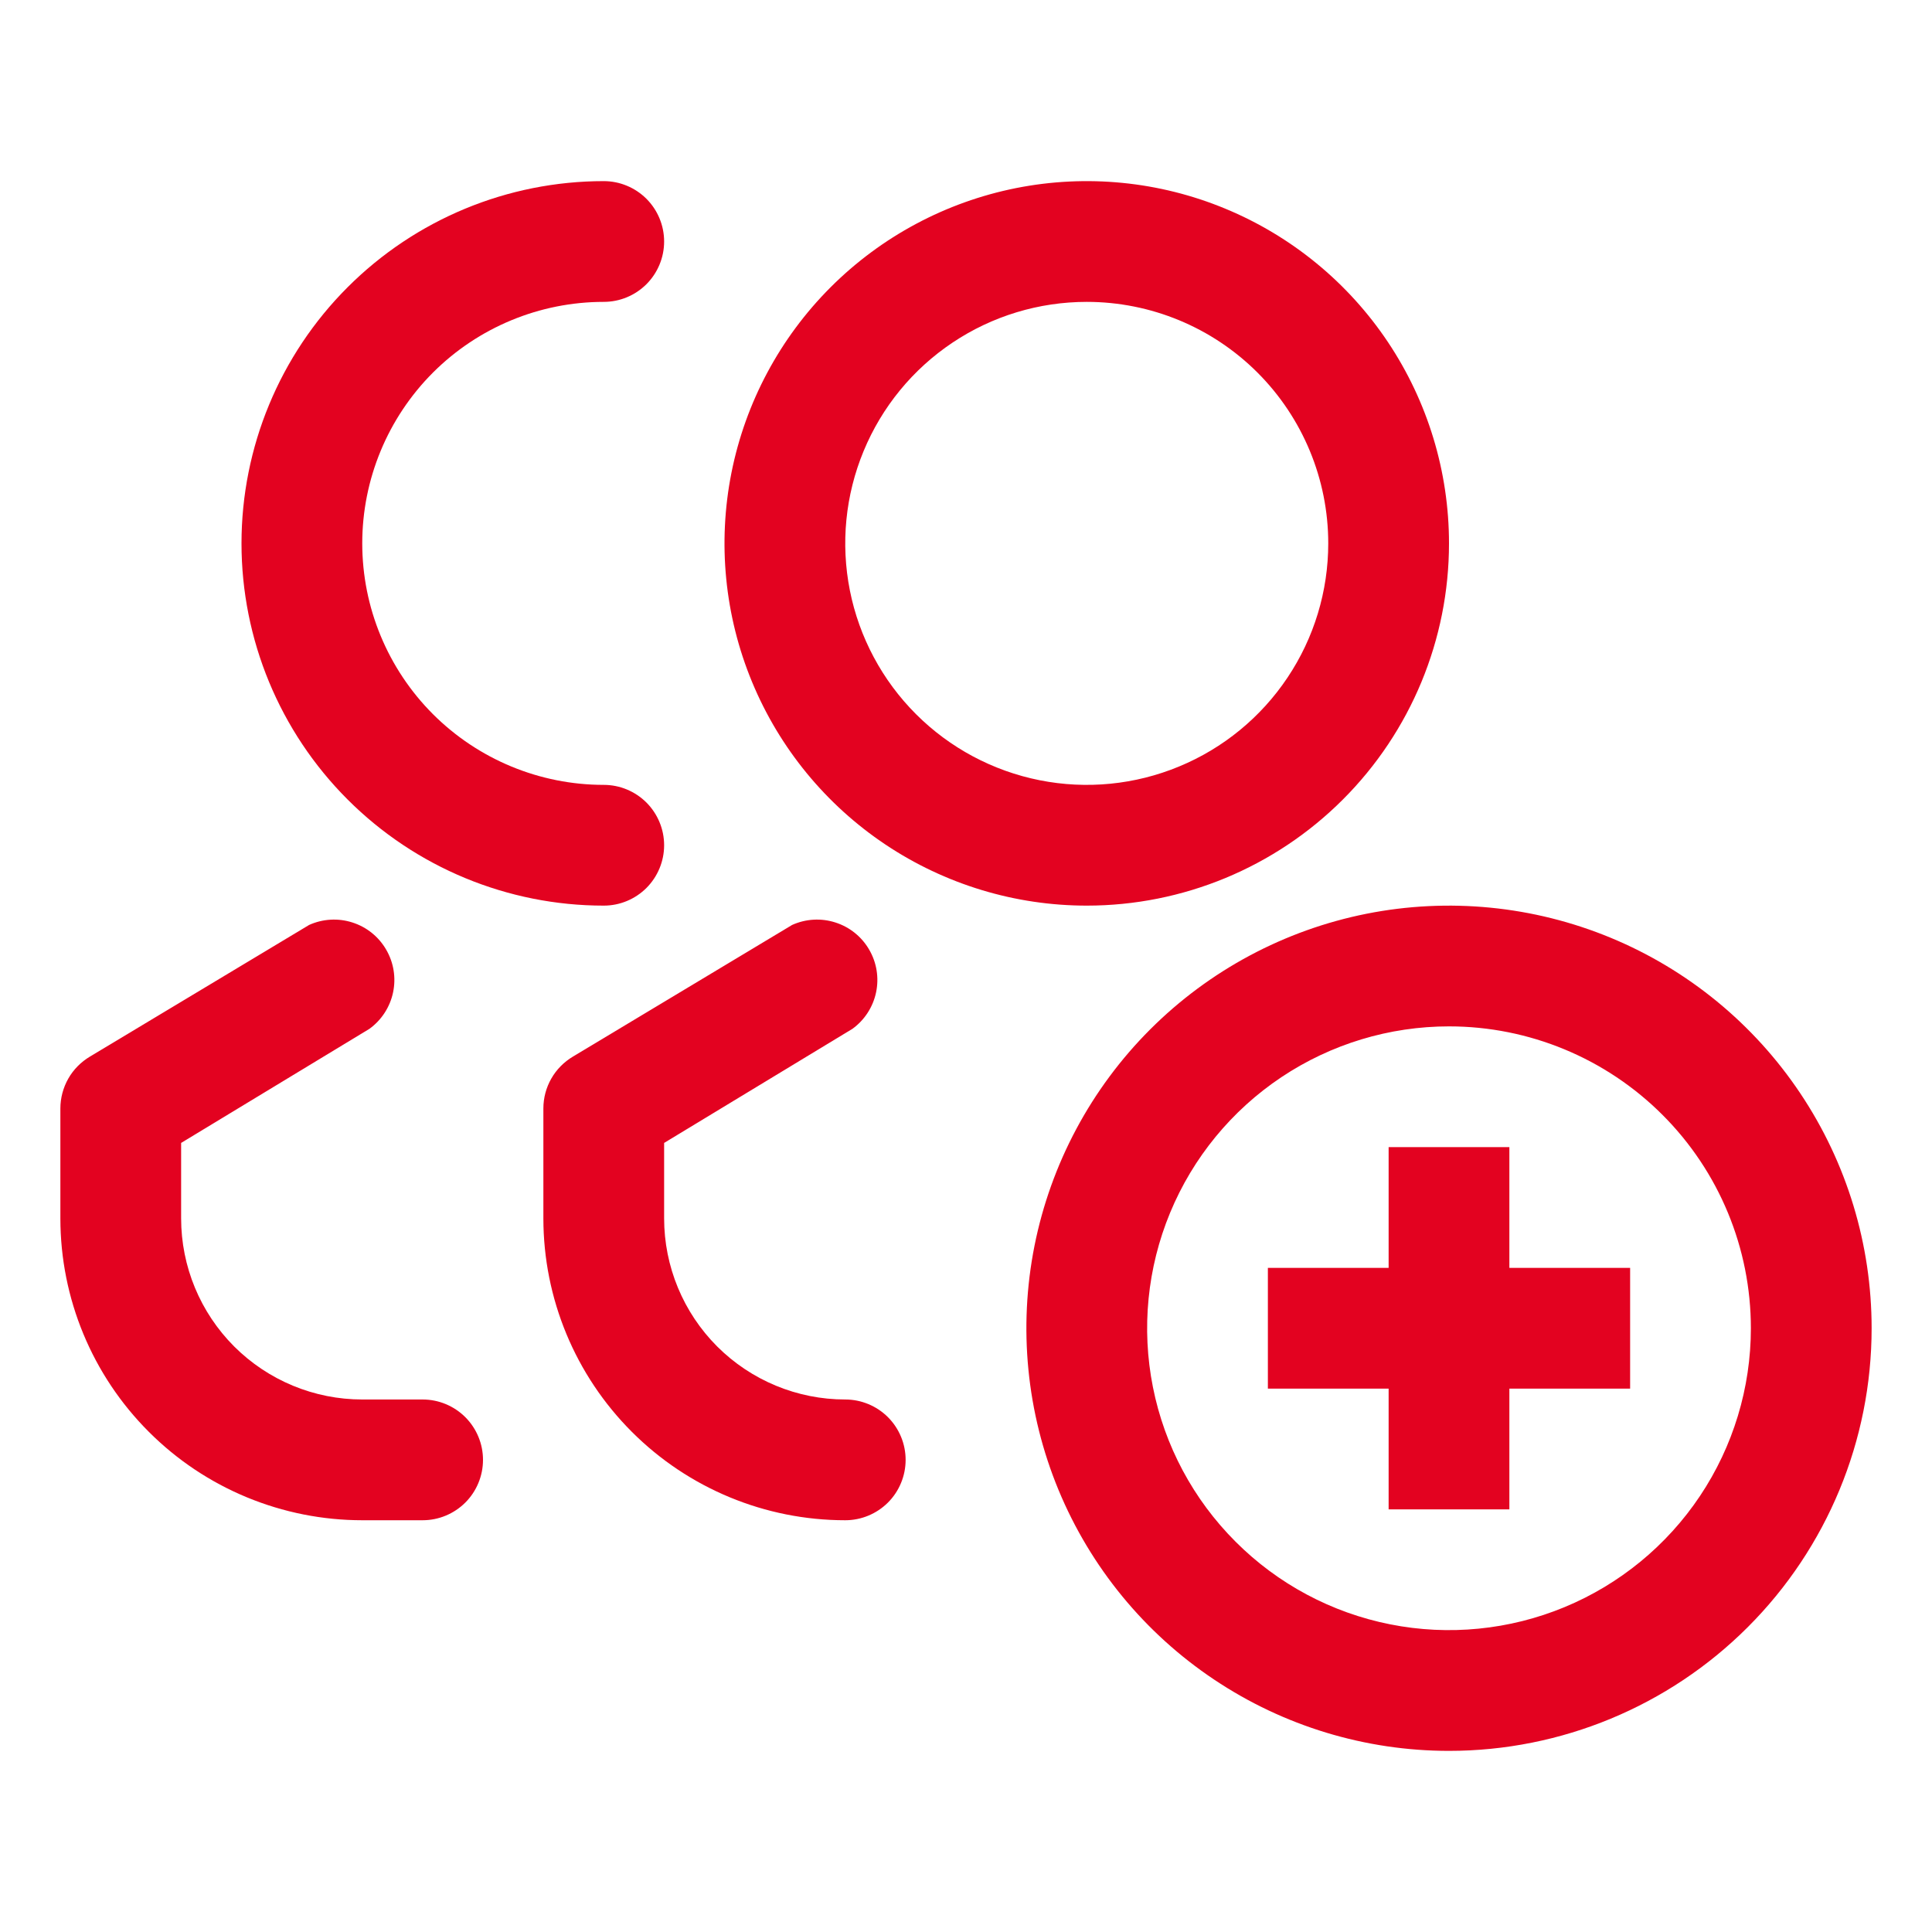
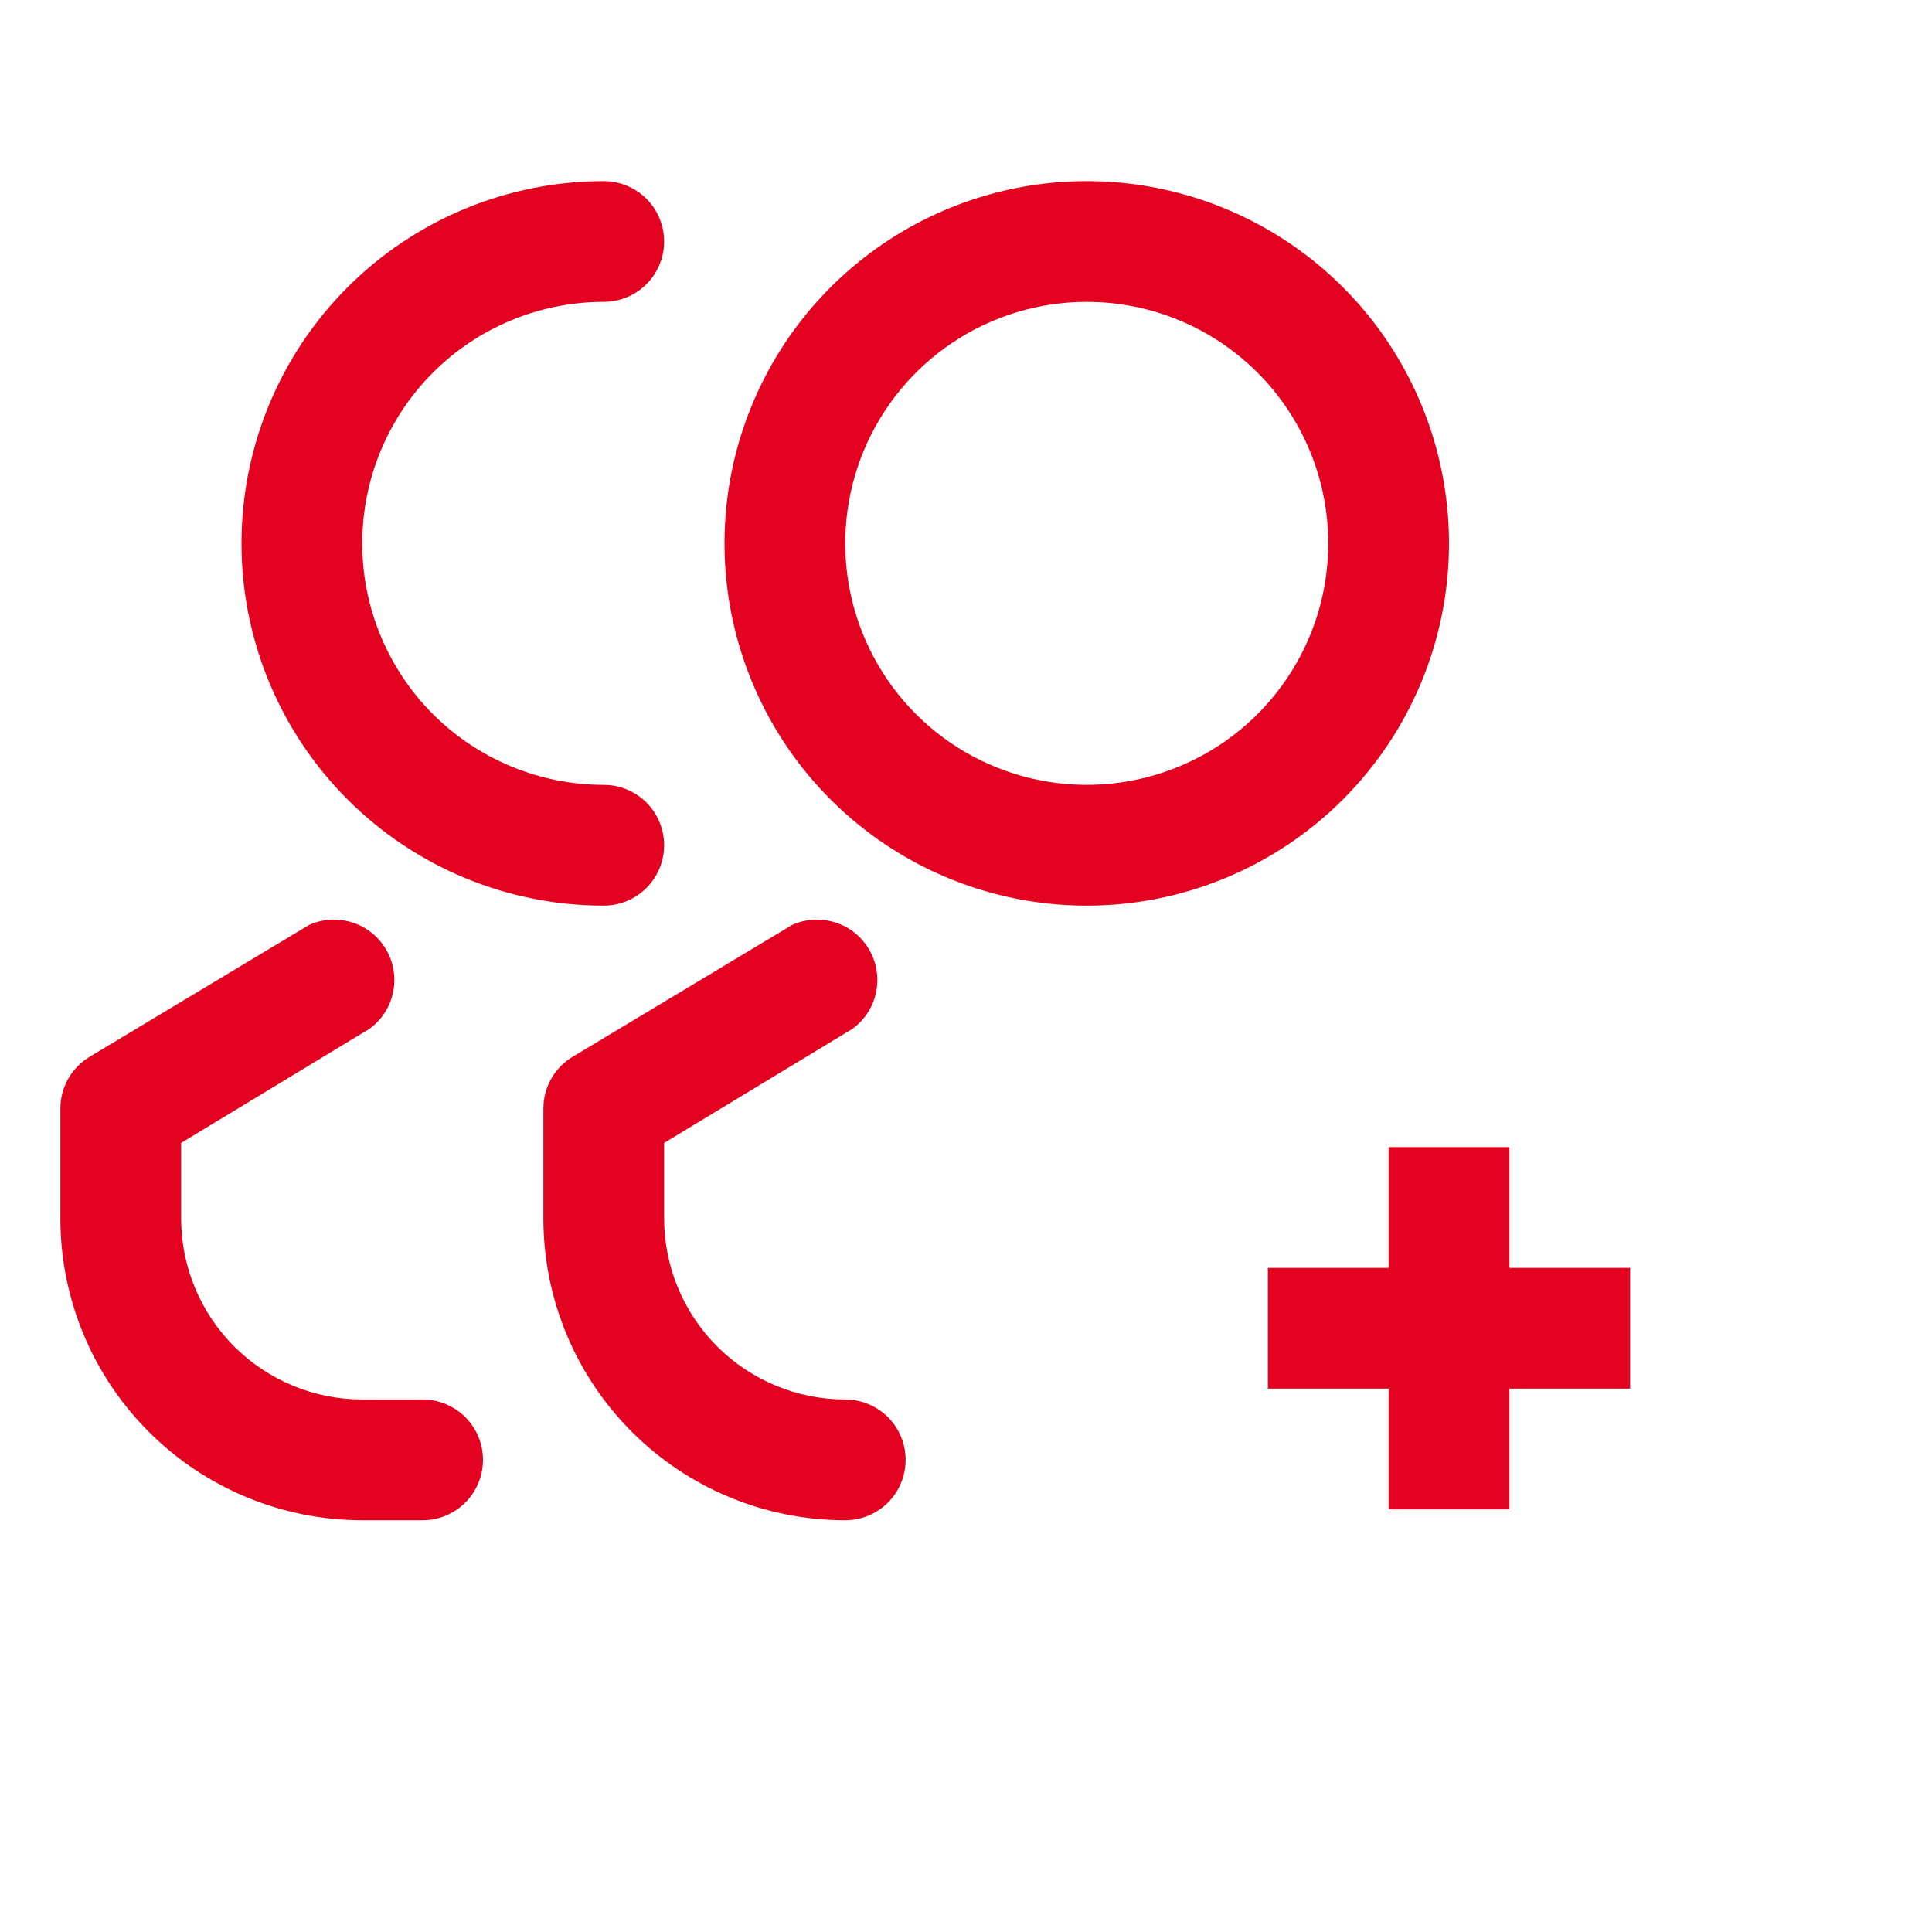
<svg xmlns="http://www.w3.org/2000/svg" width="40" height="40" viewBox="0 0 40 40" fill="none">
  <g id="Frame">
    <g id="Layer 26">
      <path id="Vector" d="M17.5 31.475C15.842 31.475 14.253 30.817 13.081 29.644C11.909 28.472 11.25 26.883 11.25 25.225V22.95C11.25 22.733 11.306 22.52 11.414 22.331C11.521 22.143 11.676 21.986 11.863 21.875L16.4 19.15C16.682 19.023 17.001 19.004 17.296 19.099C17.591 19.193 17.84 19.393 17.995 19.661C18.151 19.928 18.202 20.244 18.138 20.547C18.074 20.85 17.9 21.118 17.65 21.3L13.75 23.663V25.225C13.75 26.22 14.145 27.173 14.848 27.877C15.552 28.58 16.505 28.975 17.5 28.975C17.831 28.975 18.149 29.107 18.384 29.341C18.618 29.576 18.75 29.893 18.75 30.225C18.75 30.556 18.618 30.875 18.384 31.109C18.149 31.343 17.831 31.475 17.5 31.475Z" fill="#E30220" />
      <path id="Vector_2" d="M8.75 31.475H7.5C6.679 31.475 5.867 31.313 5.108 30.999C4.35 30.685 3.661 30.225 3.081 29.644C1.908 28.472 1.25 26.883 1.25 25.225V22.95C1.25 22.733 1.307 22.52 1.414 22.331C1.521 22.143 1.676 21.986 1.863 21.875L6.4 19.15C6.682 19.023 7.001 19.004 7.296 19.099C7.591 19.193 7.84 19.393 7.995 19.661C8.151 19.928 8.202 20.244 8.138 20.547C8.074 20.85 7.9 21.118 7.65 21.3L3.75 23.663V25.225C3.75 26.22 4.145 27.173 4.848 27.877C5.552 28.58 6.505 28.975 7.5 28.975H8.75C9.082 28.975 9.399 29.107 9.634 29.341C9.868 29.576 10 29.893 10 30.225C10 30.556 9.868 30.875 9.634 31.109C9.399 31.343 9.082 31.475 8.75 31.475Z" fill="#E30220" />
      <path id="Vector_3" d="M12.5 18.75C10.511 18.75 8.603 17.96 7.197 16.553C5.79 15.147 5 13.239 5 11.25C5 9.261 5.79 7.353 7.197 5.947C8.603 4.54 10.511 3.75 12.5 3.75C12.832 3.75 13.149 3.882 13.384 4.116C13.618 4.351 13.75 4.668 13.75 5C13.75 5.332 13.618 5.649 13.384 5.884C13.149 6.118 12.832 6.25 12.5 6.25C11.174 6.25 9.902 6.777 8.964 7.714C8.027 8.652 7.5 9.924 7.5 11.25C7.5 12.576 8.027 13.848 8.964 14.786C9.902 15.723 11.174 16.25 12.5 16.25C12.832 16.25 13.149 16.382 13.384 16.616C13.618 16.851 13.75 17.169 13.75 17.5C13.75 17.831 13.618 18.149 13.384 18.384C13.149 18.618 12.832 18.75 12.5 18.75Z" fill="#E30220" />
      <path id="Vector_4" d="M22.5 18.75C21.017 18.75 19.567 18.31 18.333 17.486C17.1 16.662 16.139 15.491 15.571 14.12C15.003 12.75 14.855 11.242 15.144 9.787C15.434 8.332 16.148 6.996 17.197 5.947C18.246 4.898 19.582 4.184 21.037 3.894C22.492 3.605 24 3.753 25.37 4.321C26.741 4.889 27.912 5.85 28.736 7.083C29.56 8.317 30 9.767 30 11.25C30 13.239 29.21 15.147 27.803 16.553C26.397 17.96 24.489 18.75 22.5 18.75ZM22.5 6.25C21.511 6.25 20.544 6.543 19.722 7.093C18.9 7.642 18.259 8.423 17.881 9.337C17.502 10.25 17.403 11.255 17.596 12.226C17.789 13.195 18.265 14.086 18.965 14.786C19.664 15.485 20.555 15.961 21.525 16.154C22.494 16.347 23.5 16.248 24.413 15.869C25.327 15.491 26.108 14.85 26.657 14.028C27.207 13.206 27.5 12.239 27.5 11.25C27.5 9.924 26.973 8.652 26.035 7.714C25.098 6.777 23.826 6.25 22.5 6.25Z" fill="#E30220" />
-       <path id="Vector_5" d="M30 36.25C28.269 36.25 26.578 35.737 25.139 34.775C23.7 33.814 22.578 32.447 21.916 30.849C21.254 29.25 21.081 27.49 21.418 25.793C21.756 24.096 22.589 22.537 23.813 21.313C25.037 20.089 26.596 19.256 28.293 18.918C29.99 18.581 31.75 18.754 33.349 19.416C34.947 20.078 36.314 21.2 37.275 22.639C38.237 24.078 38.75 25.769 38.75 27.5C38.75 29.821 37.828 32.046 36.187 33.687C34.546 35.328 32.321 36.25 30 36.25ZM30 21.25C28.764 21.25 27.555 21.617 26.528 22.303C25.5 22.99 24.699 23.966 24.226 25.108C23.753 26.25 23.629 27.507 23.87 28.719C24.111 29.932 24.706 31.045 25.581 31.919C26.455 32.794 27.568 33.389 28.781 33.63C29.993 33.871 31.25 33.747 32.392 33.274C33.534 32.801 34.51 32 35.197 30.972C35.883 29.945 36.25 28.736 36.25 27.5C36.25 25.842 35.592 24.253 34.419 23.081C33.247 21.909 31.658 21.25 30 21.25Z" fill="#E30220" />
      <path id="Vector_6" d="M33.75 26.25H26.25V28.75H33.75V26.25Z" fill="#E30220" />
      <path id="Vector_7" d="M31.25 23.75H28.75V31.25H31.25V23.75Z" fill="#E30220" />
    </g>
  </g>
</svg>